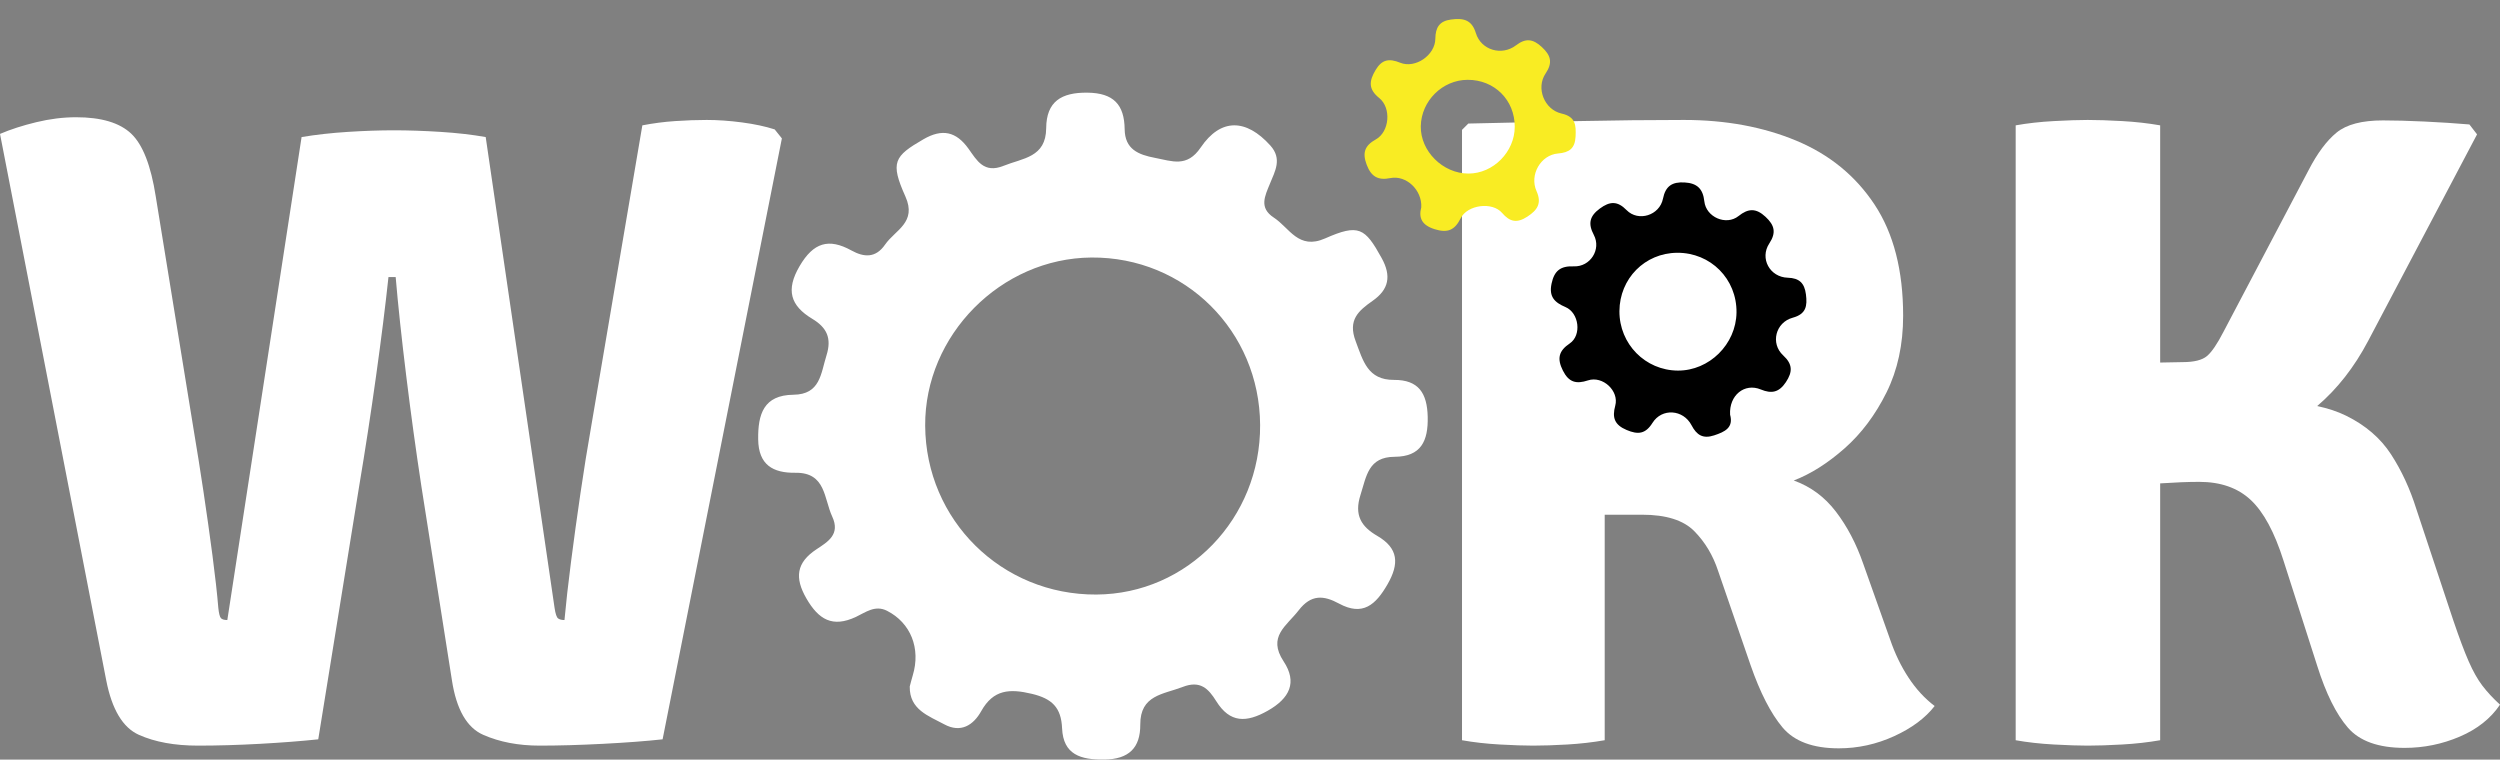
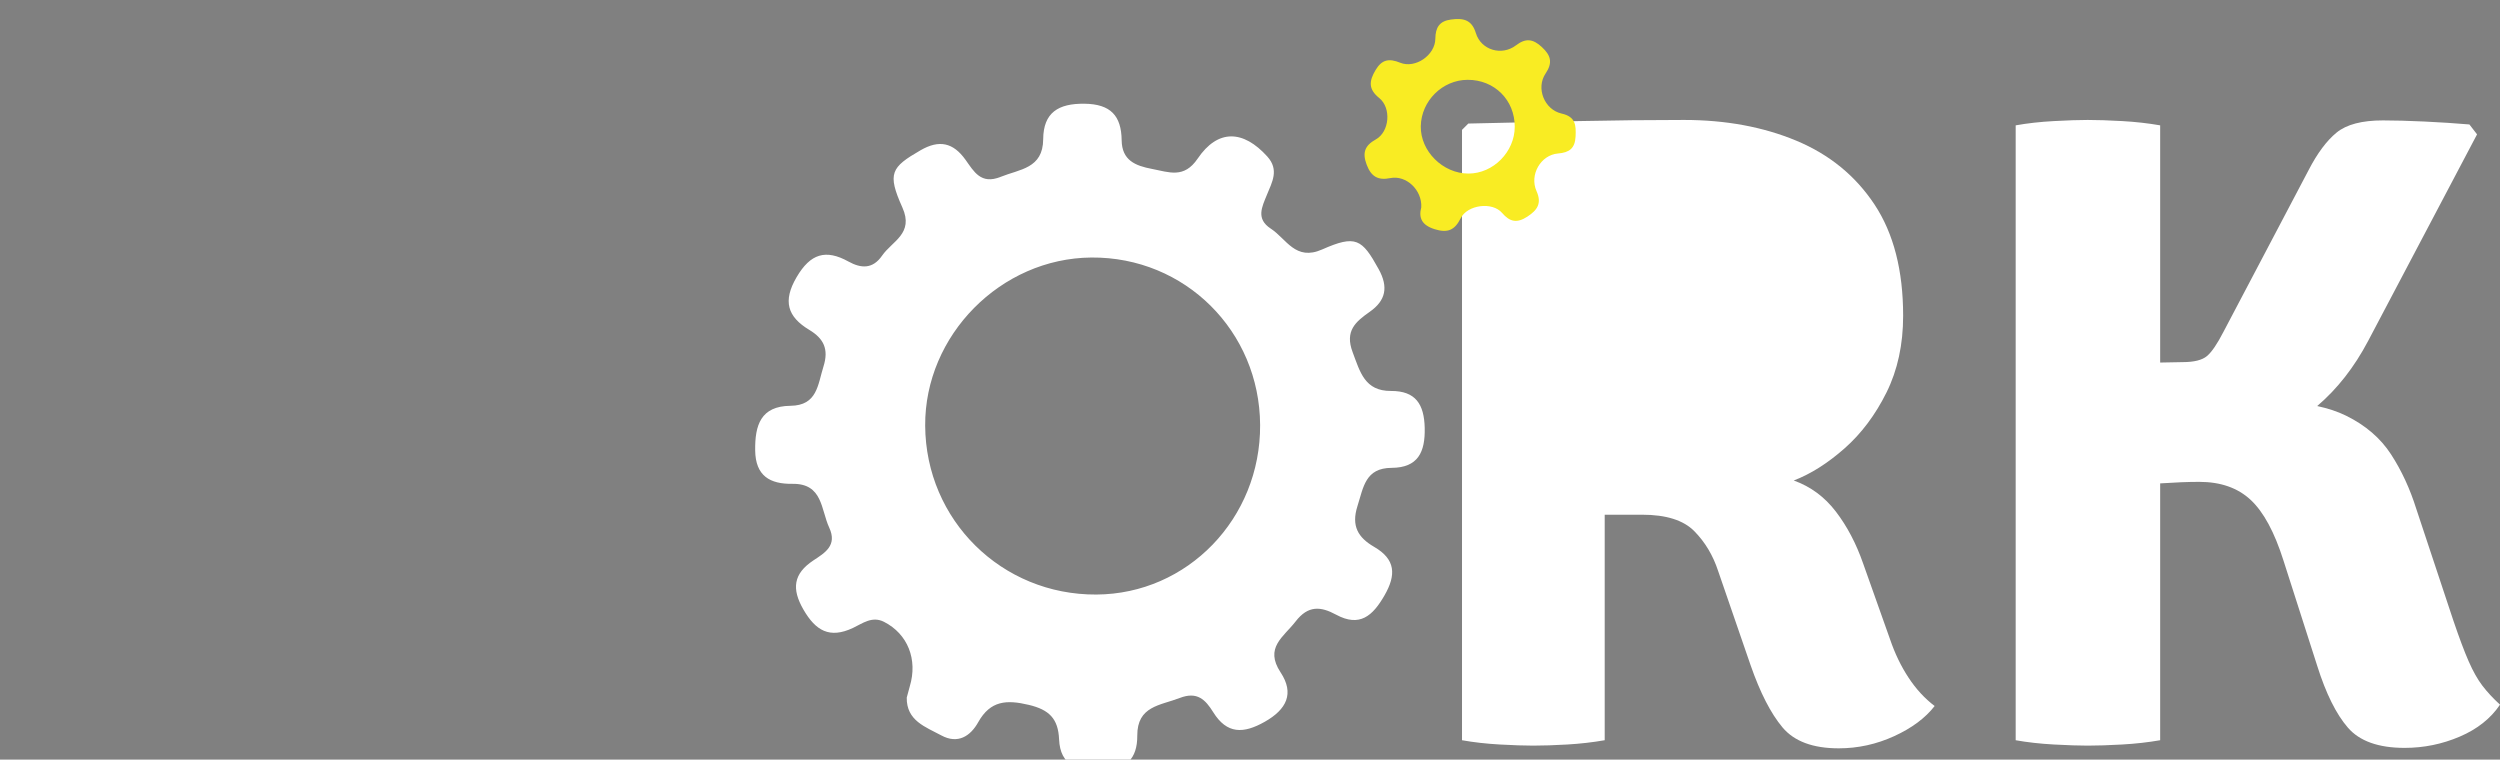
<svg xmlns="http://www.w3.org/2000/svg" id="edAnyfriEX71" viewBox="0 0 888.633 270">
  <rect x="0" y="0" width="888.633" height="270" fill="#808080" stroke="none" />
  <style>#edAnyfriEX77_tr {animation: edAnyfriEX77_tr__tr 500ms linear infinite normal forwards}@keyframes edAnyfriEX77_tr__tr { 0% {transform: translate(388.492px,151.467px) rotate(0deg)} 20% {transform: translate(388.492px,151.467px) rotate(0deg);animation-timing-function: cubic-bezier(0.39,0.575,0.565,1)} 100% {transform: translate(388.492px,151.467px) rotate(38deg)}} #edAnyfriEX79_tr {animation: edAnyfriEX79_tr__tr 500ms linear infinite normal forwards}@keyframes edAnyfriEX79_tr__tr { 0% {transform: translate(522.565px,44.415px) rotate(0deg)} 20% {transform: translate(522.565px,44.415px) rotate(0deg);animation-timing-function: cubic-bezier(0.25,0.46,0.45,0.94)} 100% {transform: translate(522.565px,44.415px) rotate(-37deg)}} #edAnyfriEX711_tr {animation: edAnyfriEX711_tr__tr 500ms linear infinite normal forwards}@keyframes edAnyfriEX711_tr__tr { 0% {transform: translate(596.679px,110.031px) rotate(0deg)} 20% {transform: translate(596.679px,110.031px) rotate(0deg);animation-timing-function: cubic-bezier(0.55,0.055,0.675,0.19)} 100% {transform: translate(596.679px,110.031px) rotate(38deg)}}</style>
  <g>
    <g>
-       <path d="M263.763,43.517c-4.428-.585-8.615-.88-12.56-.88-3.52,0-7.255.135-11.2.4-3.947.268-7.84.775-11.68,1.52l-18.24,107.36c-1.28,7.255-2.535,15.068-3.76,23.44-1.228,8.375-2.348,16.507-3.36,24.4-1.015,7.895-1.787,14.775-2.32,20.64-.96,0-1.708-.185-2.24-.56-.535-.373-.96-1.625-1.28-3.76l-24.48-167.36c-4.8-.853-10.16-1.465-16.08-1.84-5.92-.373-11.44-.56-16.56-.56-5.015,0-10.455.188-16.32.56-5.868.375-11.36.987-16.48,1.84l-26.4,171.68c-1.067,0-1.815-.212-2.24-.64-.427-.425-.748-1.653-.96-3.68-.427-5.12-1.12-11.333-2.08-18.64-.96-7.305-2.027-14.88-3.2-22.72-1.175-7.84-2.348-15.225-3.52-22.16l-13.44-82.72c-1.708-10.985-4.615-18.425-8.72-22.32-4.107-3.893-10.64-5.84-19.6-5.84-4.587,0-9.307.587-14.16,1.76-4.855,1.175-9.147,2.56-12.88,4.16l37.76,194.24c2.025,10.347,5.893,16.8,11.6,19.36c5.705,2.56,12.72,3.84,21.04,3.84c6.932,0,14.265-.215,22-.64c7.732-.427,14.64-.96,20.72-1.6l14.56-90.08c2.132-12.692,4.132-25.732,6-39.12c1.865-13.385,3.333-25.092,4.4-35.12h2.56c.853,10.028,2.105,21.76,3.76,35.2c1.652,13.44,3.44,26.455,5.36,39.04l10.88,69.12c1.6,10.347,5.305,16.8,11.12,19.36c5.813,2.56,12.505,3.84,20.08,3.84c6.72,0,14.212-.215,22.48-.64c8.265-.427,15.333-.96,21.2-1.6l42.4-213.6-2.56-3.2c-3.307-1.065-7.175-1.893-11.6-2.48Z" clip-rule="evenodd" fill="#fff" fill-rule="evenodd" />
      <path d="M678.399,240.877c-2.668-4.052-4.855-8.585-6.56-13.6l-9.601-27.04c-2.455-7.04-5.68-13.173-9.68-18.4-4-5.225-8.987-8.905-14.96-11.04c6.08-2.345,12.104-6.16,18.08-11.44c5.973-5.28,10.933-11.893,14.88-19.84c3.944-7.945,5.92-17.04,5.92-27.28c0-16.105-3.388-29.28-10.16-39.52-6.775-10.24-16.055-17.813-27.84-22.72-11.788-4.905-25.095-7.36-39.92-7.36-12.16,0-24.561.135-37.2.4-12.64.268-25.787.56-39.44.88l-2.239,2.24v216.96c4.16.745,8.64,1.252,13.439,1.52c4.8.265,8.745.4,11.84.4c3.521,0,7.573-.135,12.16-.4c4.585-.268,9.013-.775,13.28-1.52v-80.16h13.28c8.532,0,14.72,1.948,18.56,5.84c3.84,3.895,6.665,8.615,8.48,14.16l11.52,33.44c3.413,9.815,7.2,17.2,11.36,22.16s10.825,7.44,20,7.44c6.825,0,13.385-1.44,19.68-4.32c6.293-2.88,11.093-6.453,14.4-10.72-3.519-2.665-6.614-6.025-9.279-10.08Z" clip-rule="evenodd" fill="#fff" fill-rule="evenodd" />
      <path d="M882.396,243.757c-1.708-2.24-3.335-5.12-4.88-8.64-1.548-3.52-3.388-8.425-5.521-14.72l-13.12-39.52c-2.239-7.145-5.228-13.6-8.96-19.36-3.734-5.76-9.067-10.345-16-13.76-2.955-1.454-6.379-2.596-10.263-3.431c7.139-6.08,13.173-13.789,18.103-23.129l38.721-73.44-2.721-3.52c-5.015-.425-10.347-.772-16-1.04-5.654-.265-10.56-.4-14.72-.4-7.468,0-12.96,1.44-16.479,4.32-3.521,2.88-6.828,7.308-9.92,13.28l-30.24,57.44c-2.24,4.375-4.215,7.28-5.92,8.72-1.708,1.44-4.588,2.16-8.641,2.16-2.642.051-5.311.103-8,.153v-84.313c-4.268-.745-8.774-1.252-13.52-1.52-4.748-.265-8.828-.4-12.24-.4-3.095,0-7.095.135-12,.4-4.907.268-9.439.775-13.6,1.52v218.56c4.16.745,8.692,1.252,13.6,1.52c4.905.265,8.905.4,12,.4c3.412,0,7.492-.135,12.24-.4c4.745-.268,9.252-.775,13.52-1.52v-91.298c5.336-.358,9.983-.542,13.92-.542c7.573,0,13.653,2.135,18.24,6.4c4.585,4.268,8.48,11.467,11.68,21.6l12,37.44c3.093,9.815,6.721,17.12,10.881,21.92c4.159,4.8,10.88,7.2,20.159,7.2c6.825,0,13.36-1.335,19.601-4c6.24-2.665,11.013-6.453,14.32-11.36-2.455-2.24-4.535-4.48-6.24-6.72Z" clip-rule="evenodd" fill="#fff" fill-rule="evenodd" />
    </g>
  </g>
  <g id="edAnyfriEX77_tr" transform="translate(388.492,151.467) rotate(0)">
    <g transform="translate(-388.492,-151.467)">
-       <path d="M323.368,244.025c.382-1.418.688-2.686,1.067-3.931c2.916-9.604-.712-18.696-9.138-22.987-4.252-2.168-7.687.59-11.037,2.165-8.344,3.919-13.278.958-17.608-6.524-4.266-7.371-3.596-12.766,3.556-17.493c4.061-2.682,8.554-5.295,5.604-11.646-2.975-6.402-2.251-15.708-13.066-15.559-7.983.111-13.135-2.789-13.249-11.884-.113-8.927,1.943-15.742,12.528-15.854c9.575-.096,9.71-7.503,11.757-14.003c1.927-6.118.093-9.888-5.066-12.989-7.742-4.656-9.485-10.224-4.491-18.736c4.906-8.363,10.313-10.029,18.434-5.547c4.446,2.456,8.598,2.762,11.953-2.104c3.578-5.188,11.375-7.823,7.21-17.103-5.459-12.161-4.009-14.297,6.429-20.331c6.657-3.851,11.608-2.767,16.002,3.359c2.976,4.151,5.467,8.911,12.471,6.084c6.814-2.751,15.067-2.948,15.147-13.378.074-9.492,5.377-12.731,14.655-12.624c9.307.107,13.125,4.259,13.235,12.991.09,7.122,4.84,9.063,10.816,10.193c6.037,1.142,11.331,3.511,16.202-3.677c7.154-10.555,16.174-10.244,24.758-.735c4.295,4.759,1.663,9.15-.149,13.614-1.757,4.327-3.974,8.522,1.39,12.022c5.573,3.637,8.734,11.599,18.236,7.399c11.989-5.299,14.171-3.743,20.091,6.977c3.533,6.396,2.56,11.166-3.188,15.194-5.037,3.532-8.893,6.802-6.058,14.328c2.647,7.026,4.278,13.84,13.628,13.792c8.781-.042,11.79,4.731,11.993,13.095.208,8.644-2.38,14.19-11.761,14.236-9.357.046-10.006,6.869-12.14,13.578-2.276,7.148.258,11.217,5.934,14.512c7.622,4.425,7.888,9.927,3.671,17.252-4.178,7.256-8.783,11.413-17.219,6.839-5.464-2.966-9.937-3.341-14.367,2.409-4.273,5.544-11.172,9.306-5.337,18.129c4.939,7.467,2.162,13.13-5.655,17.551-7.556,4.271-13.421,4.421-18.298-3.41-2.767-4.443-5.669-7.475-11.902-5.061-6.904,2.674-15.156,2.839-15.096,13.405.047,8.248-4.044,12.313-12.808,12.42-8.316.107-14.583-1.708-14.986-11.114-.316-7.378-3.545-10.539-10.749-12.255-7.883-1.878-13.675-1.571-17.993,6.156-2.799,5.011-7.273,7.861-13.128,4.689-5.585-3.019-12.407-5.204-12.278-13.444Zm124.546-92.97c-.182-33.402-26.756-59.773-59.972-59.519-32.2.247-59.269,27.62-59.086,59.752.192,33.584,27.189,60.229,60.841,60.045c32.437-.179,58.398-27.058,58.217-60.278Z" clip-rule="evenodd" fill="#fff" fill-rule="evenodd" />
+       <path d="M323.368,244.025c2.916-9.604-.712-18.696-9.138-22.987-4.252-2.168-7.687.59-11.037,2.165-8.344,3.919-13.278.958-17.608-6.524-4.266-7.371-3.596-12.766,3.556-17.493c4.061-2.682,8.554-5.295,5.604-11.646-2.975-6.402-2.251-15.708-13.066-15.559-7.983.111-13.135-2.789-13.249-11.884-.113-8.927,1.943-15.742,12.528-15.854c9.575-.096,9.71-7.503,11.757-14.003c1.927-6.118.093-9.888-5.066-12.989-7.742-4.656-9.485-10.224-4.491-18.736c4.906-8.363,10.313-10.029,18.434-5.547c4.446,2.456,8.598,2.762,11.953-2.104c3.578-5.188,11.375-7.823,7.21-17.103-5.459-12.161-4.009-14.297,6.429-20.331c6.657-3.851,11.608-2.767,16.002,3.359c2.976,4.151,5.467,8.911,12.471,6.084c6.814-2.751,15.067-2.948,15.147-13.378.074-9.492,5.377-12.731,14.655-12.624c9.307.107,13.125,4.259,13.235,12.991.09,7.122,4.84,9.063,10.816,10.193c6.037,1.142,11.331,3.511,16.202-3.677c7.154-10.555,16.174-10.244,24.758-.735c4.295,4.759,1.663,9.15-.149,13.614-1.757,4.327-3.974,8.522,1.39,12.022c5.573,3.637,8.734,11.599,18.236,7.399c11.989-5.299,14.171-3.743,20.091,6.977c3.533,6.396,2.56,11.166-3.188,15.194-5.037,3.532-8.893,6.802-6.058,14.328c2.647,7.026,4.278,13.84,13.628,13.792c8.781-.042,11.79,4.731,11.993,13.095.208,8.644-2.38,14.19-11.761,14.236-9.357.046-10.006,6.869-12.14,13.578-2.276,7.148.258,11.217,5.934,14.512c7.622,4.425,7.888,9.927,3.671,17.252-4.178,7.256-8.783,11.413-17.219,6.839-5.464-2.966-9.937-3.341-14.367,2.409-4.273,5.544-11.172,9.306-5.337,18.129c4.939,7.467,2.162,13.13-5.655,17.551-7.556,4.271-13.421,4.421-18.298-3.41-2.767-4.443-5.669-7.475-11.902-5.061-6.904,2.674-15.156,2.839-15.096,13.405.047,8.248-4.044,12.313-12.808,12.42-8.316.107-14.583-1.708-14.986-11.114-.316-7.378-3.545-10.539-10.749-12.255-7.883-1.878-13.675-1.571-17.993,6.156-2.799,5.011-7.273,7.861-13.128,4.689-5.585-3.019-12.407-5.204-12.278-13.444Zm124.546-92.97c-.182-33.402-26.756-59.773-59.972-59.519-32.2.247-59.269,27.62-59.086,59.752.192,33.584,27.189,60.229,60.841,60.045c32.437-.179,58.398-27.058,58.217-60.278Z" clip-rule="evenodd" fill="#fff" fill-rule="evenodd" />
    </g>
  </g>
  <g id="edAnyfriEX79_tr" transform="translate(522.565,44.415) rotate(0)">
    <g transform="translate(-522.565,-44.415)">
      <path d="M505.195,73.694c.338-6.187-5.381-11.521-11.001-10.388-4.404.89-6.81-.55-8.397-4.745-1.595-4.215-.756-6.791,3.243-9.006c4.87-2.697,5.599-11.194,1.192-14.729-3.918-3.145-3.581-6.053-1.291-9.91c2.267-3.818,4.834-4.215,8.746-2.626c5.393,2.191,12.453-2.682,12.512-8.528.039-3.983,1.45-6.276,5.561-6.819c4.201-.555,7.354-.088,8.845,4.824c1.834,6.041,9.195,8.218,14.261,4.346c3.457-2.643,6.035-2.299,9.158.581c3.235,2.985,3.974,5.562,1.352,9.447-3.488,5.168-.44,12.845,5.717,14.228c4.949,1.112,5.15,4.095,4.953,8.136-.207,4.254-2.225,5.719-6.234,6.051-6.164.512-10.23,7.596-7.652,13.365c1.928,4.316.369,6.705-3.221,9.058-3.654,2.394-6.211,1.989-9.023-1.302-3.451-4.039-12.311-2.932-14.729,1.935-2.114,4.253-4.665,5.274-9.204,3.862-4.549-1.411-5.796-3.979-4.788-7.78Zm16.501-45.322c-8.962.019-16.495,7.462-16.671,16.473-.174,8.871,7.844,16.848,16.938,16.851c8.817.002,16.446-7.708,16.46-16.636.014-9.511-7.201-16.708-16.727-16.688Z" clip-rule="evenodd" fill="#f9ec23" fill-rule="evenodd" />
    </g>
  </g>
  <g id="edAnyfriEX711_tr" transform="translate(596.679,110.031) rotate(0)">
    <g transform="translate(-596.679,-110.031)">
-       <path d="M614.966,147.389c1.276,4.626-1.83,6.099-5.68,7.366-3.977,1.311-6.197-.102-8.027-3.606-2.947-5.643-10.537-6.161-13.873-.843-2.49,3.971-5.117,4.254-9.186,2.537-4.314-1.822-5.221-4.383-4.055-8.646c1.434-5.242-4.451-10.725-9.691-8.988-4.177,1.383-6.816.698-8.914-3.471-2.133-4.236-1.545-6.987,2.429-9.662c4.304-2.896,3.333-10.871-1.507-12.924-3.864-1.639-5.938-3.65-4.962-8.307.966-4.607,3.173-6.353,7.894-6.168c5.9.23,9.851-6.039,7.134-11.179-2.101-3.976-1.535-6.656,2.12-9.354c3.578-2.64,6.281-2.774,9.53.545c4.159,4.249,11.733,1.882,12.93-4.062.914-4.543,3.304-6.026,7.692-5.775c4.441.254,6.531,2.258,7.01,6.707.609,5.648,7.766,8.738,12.148,5.24c3.477-2.774,6.23-2.873,9.6.262c3.244,3.018,3.867,5.634,1.334,9.488-3.469,5.279.195,11.976,6.56,12.164c4.114.121,5.956,1.895,6.472,5.92.529,4.123.082,6.993-4.688,8.293-6.125,1.668-8.003,9.15-3.409,13.387c3.392,3.129,3.42,5.836.962,9.533-2.414,3.631-5.06,4.188-8.896,2.592-5.801-2.412-11.327,2.067-10.927,8.951Zm-39.336-36.79c-.059,11.652,9.189,21.062,20.767,21.127c11.173.064,20.7-9.366,20.848-20.634.156-11.921-9.196-21.333-21.106-21.241-11.479.088-20.45,9.164-20.509,20.748Z" clip-rule="evenodd" fill-rule="evenodd" />
-     </g>
+       </g>
  </g>
</svg>